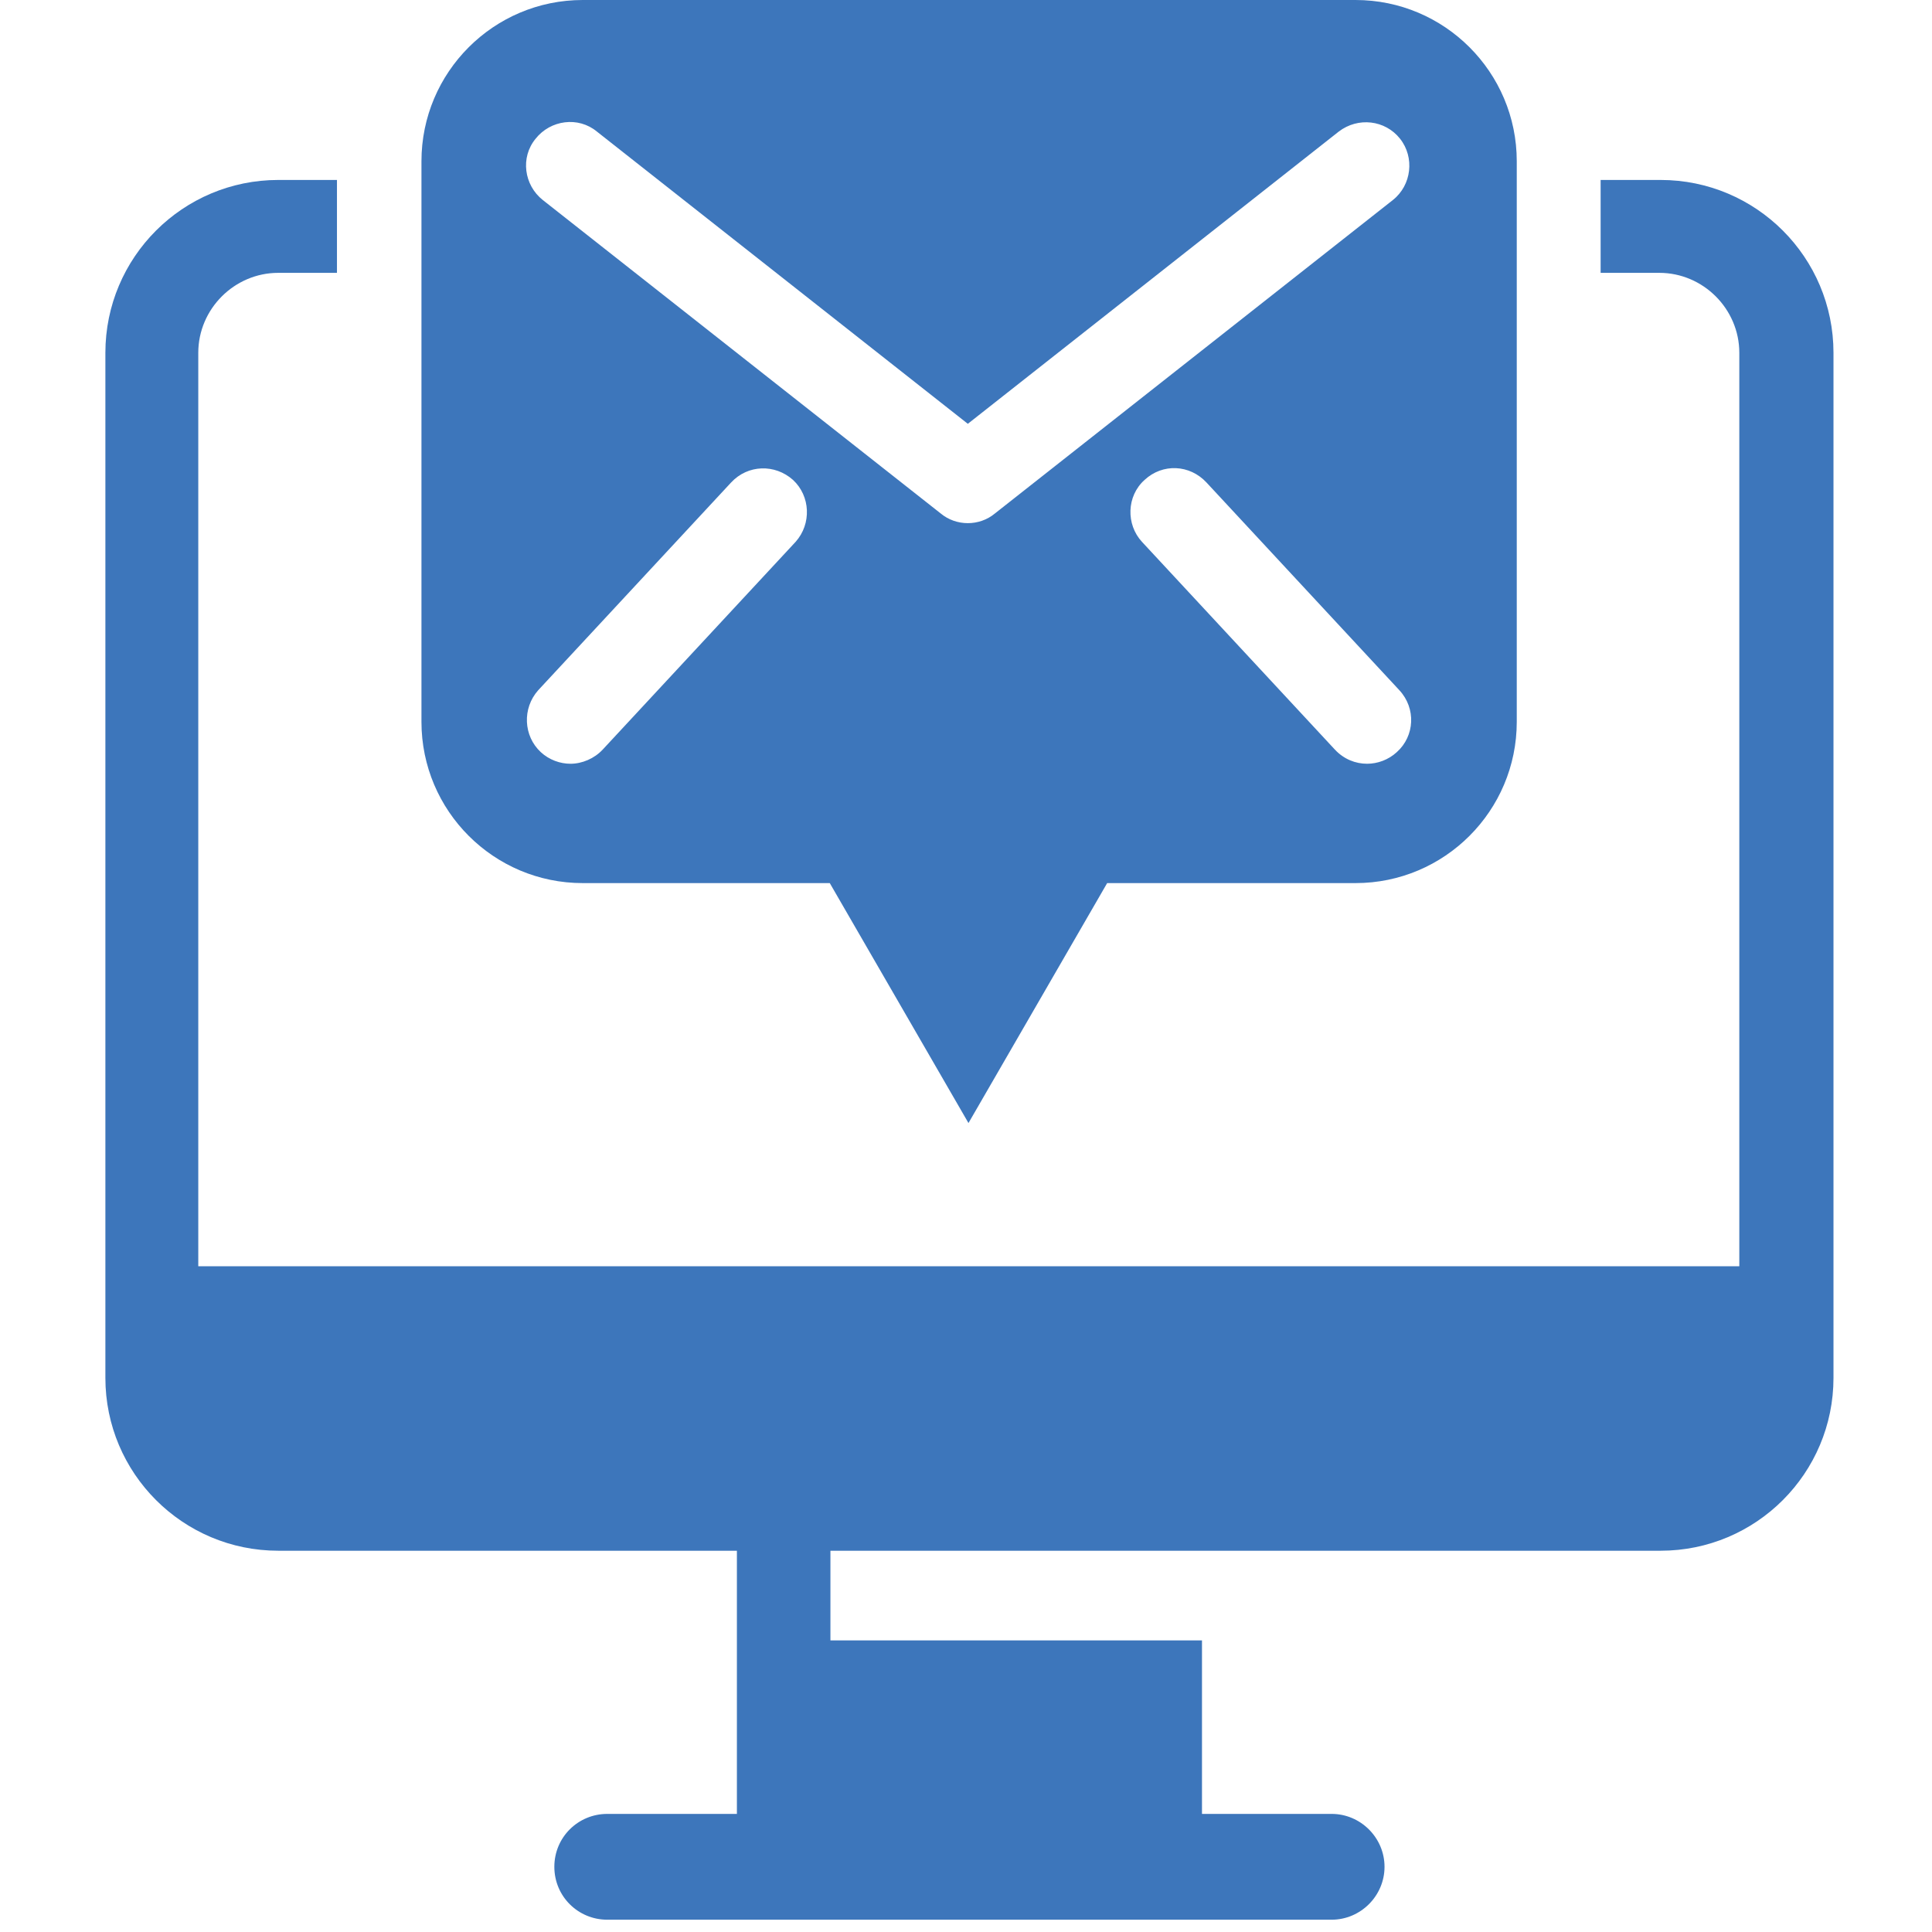
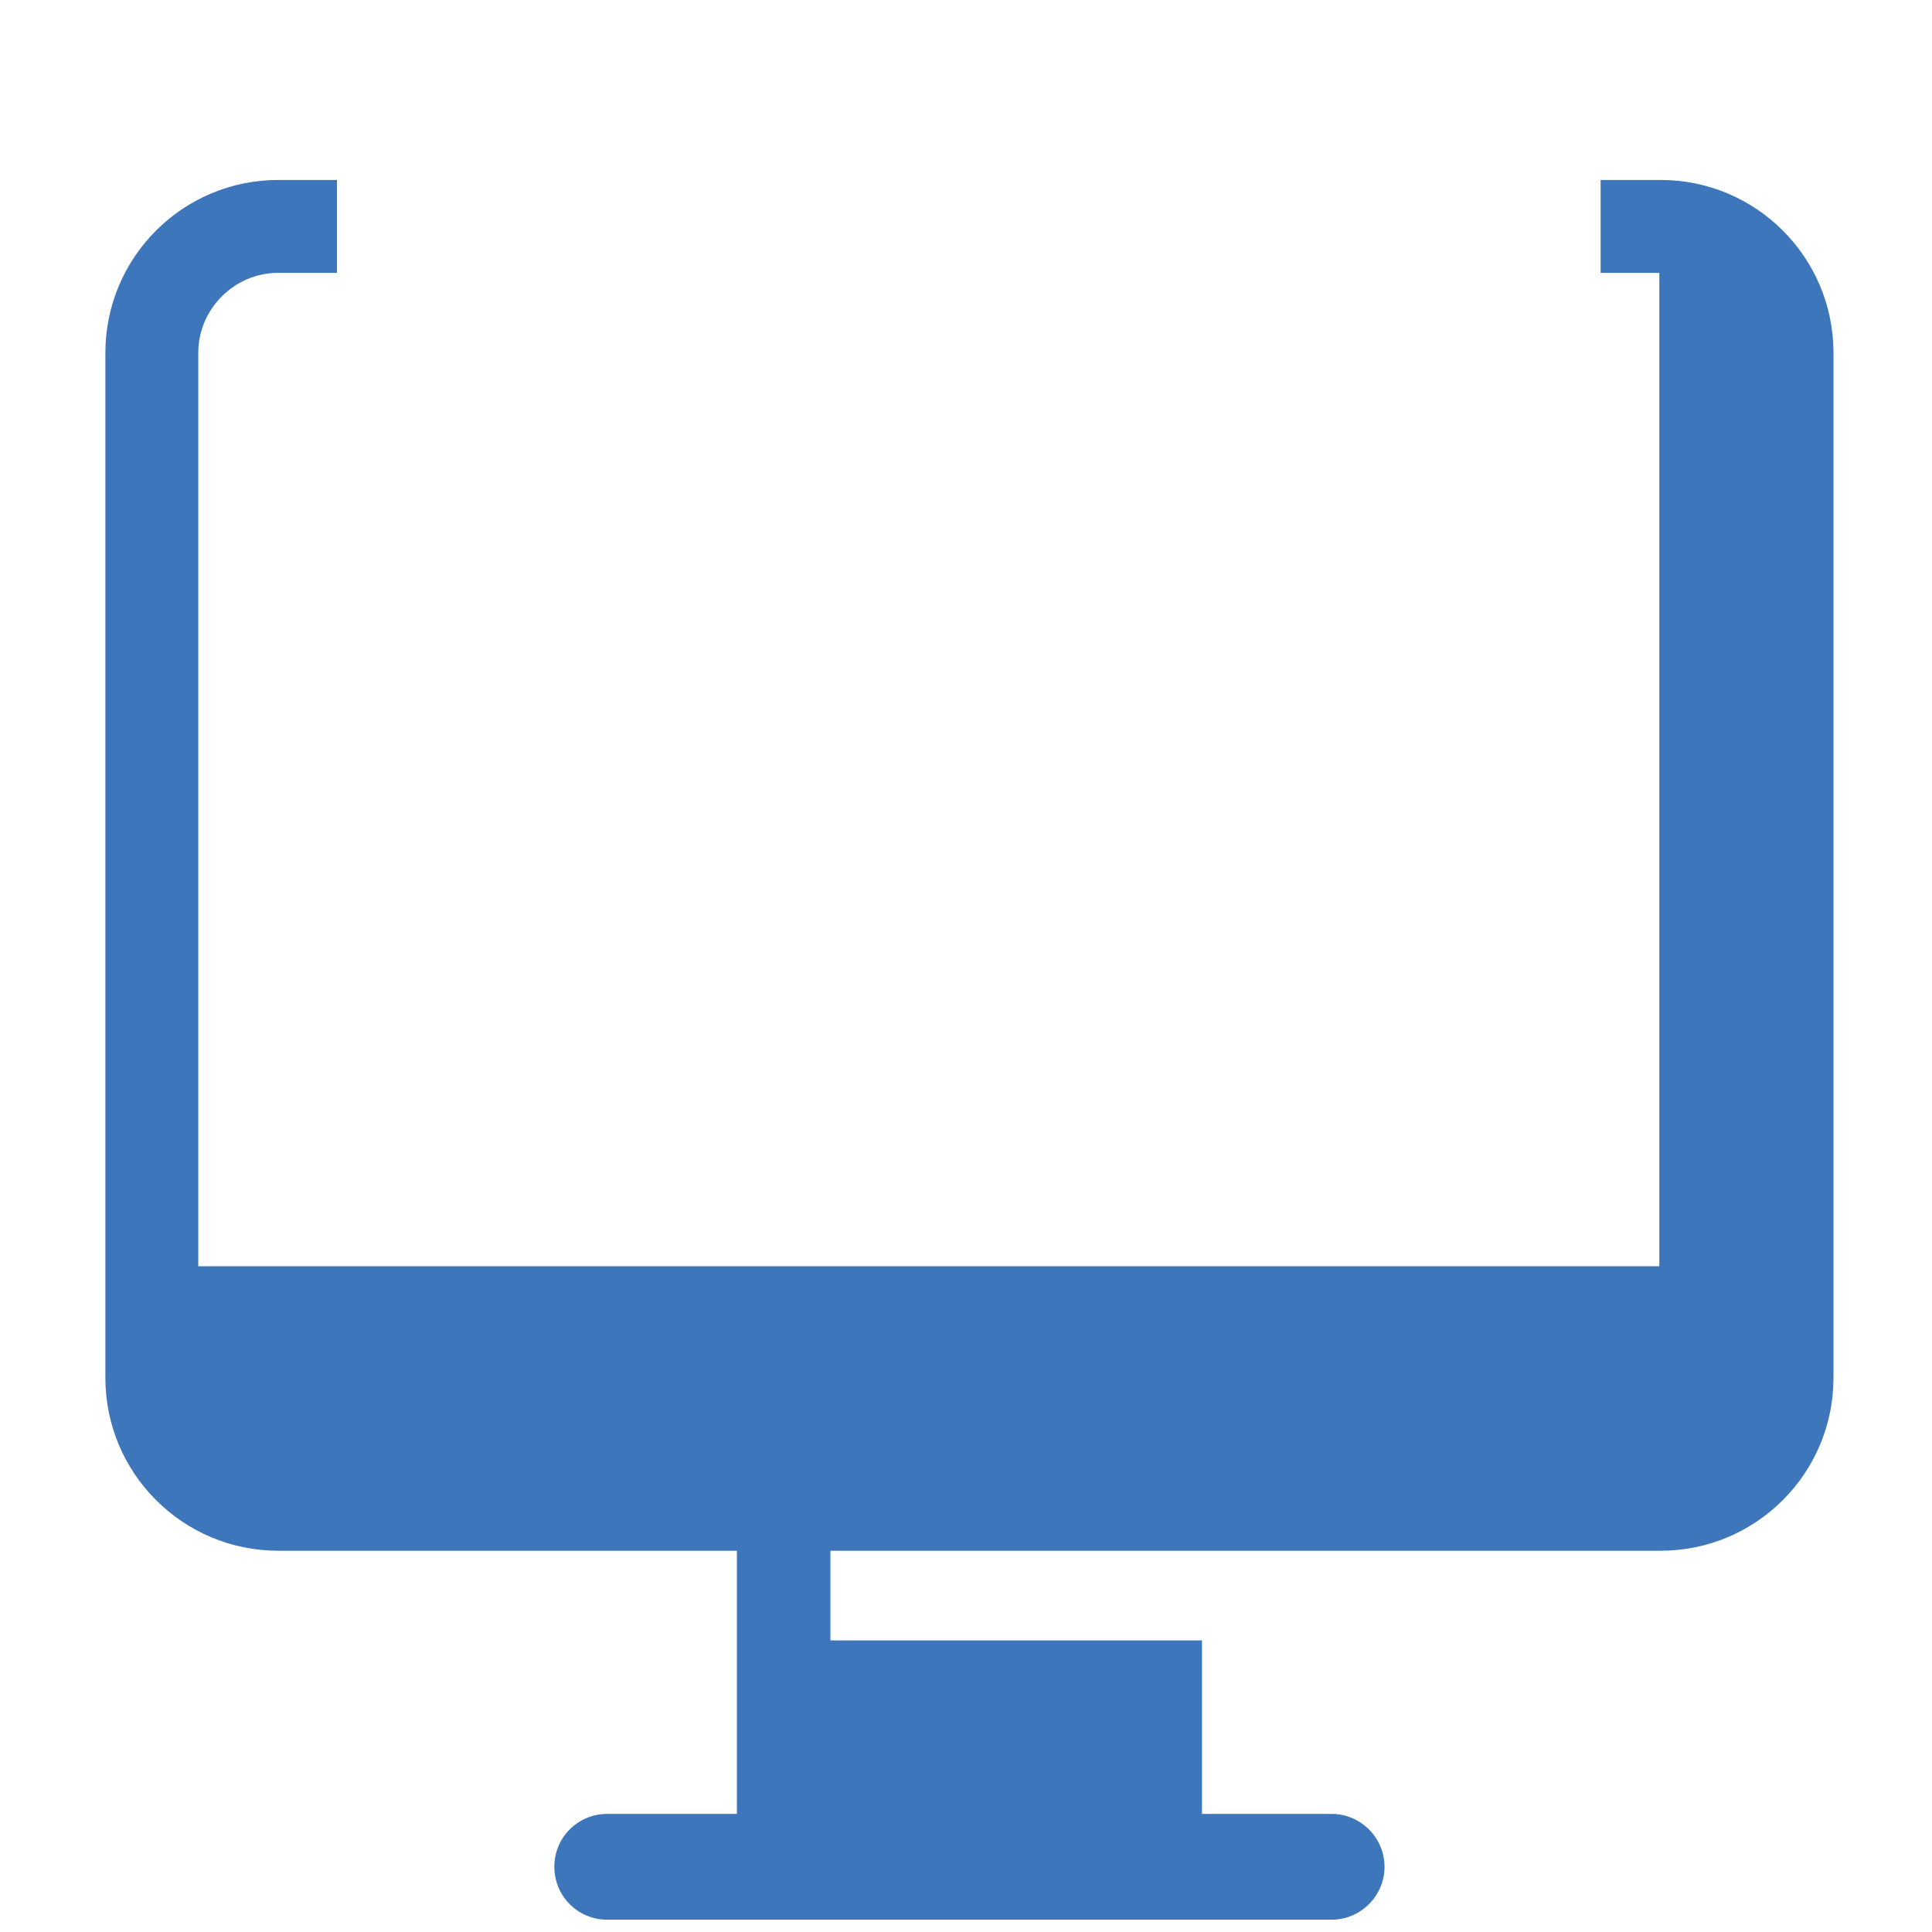
<svg xmlns="http://www.w3.org/2000/svg" width="110" height="110" viewBox="0 0 110 110" fill="none">
-   <path d="M33.141 50.28H47.244L55.141 63.942L63.037 50.28H77.177C82.245 50.28 86.358 46.166 86.358 41.098V9.182C86.358 4.113 82.245 0 77.177 0H33.178C28.11 0 23.996 4.113 23.996 9.182V41.098C23.996 46.166 28.11 50.28 33.178 50.28H33.141ZM79.527 42.824C79.05 43.265 78.425 43.485 77.838 43.485C77.177 43.485 76.516 43.228 76.001 42.677L65.02 30.851C64.102 29.859 64.139 28.243 65.167 27.325C66.195 26.37 67.738 26.444 68.693 27.472L79.674 39.298C80.629 40.327 80.555 41.906 79.527 42.824ZM30.497 7.896C31.341 6.831 32.921 6.611 33.986 7.492L55.104 24.13L76.222 7.492C77.324 6.648 78.866 6.831 79.711 7.896C80.556 8.961 80.372 10.541 79.307 11.386L56.646 29.235C56.206 29.602 55.655 29.786 55.104 29.786C54.553 29.786 54.002 29.602 53.561 29.235L30.901 11.386C29.836 10.541 29.615 8.961 30.497 7.896ZM30.644 39.298L41.625 27.472C42.58 26.444 44.123 26.407 45.151 27.325C46.142 28.243 46.216 29.823 45.298 30.851L34.316 42.677C33.839 43.191 33.141 43.485 32.48 43.485C31.892 43.485 31.268 43.265 30.791 42.824C29.799 41.906 29.726 40.327 30.644 39.298Z" fill="#3D76BB" />
-   <path d="M94.475 10.246H91.133V15.535H94.475C96.972 15.535 99.029 17.591 99.029 20.089V72.095H11.289V20.089C11.289 17.591 13.345 15.535 15.843 15.535H19.185V10.246H15.843C10.407 10.246 6 14.653 6 20.089V78.449C6 83.884 10.407 88.292 15.843 88.292H41.956V103.276H34.574C32.921 103.276 31.562 104.599 31.562 106.288C31.562 107.977 32.921 109.3 34.574 109.3H75.818C77.47 109.3 78.829 107.941 78.829 106.288C78.829 104.635 77.47 103.276 75.818 103.276H68.436V93.397H47.281V88.292H94.548C99.984 88.292 104.391 83.884 104.391 78.449V20.089C104.391 14.653 99.984 10.246 94.548 10.246H94.475Z" fill="#3D76BB" />
+   <path d="M94.475 10.246H91.133V15.535H94.475V72.095H11.289V20.089C11.289 17.591 13.345 15.535 15.843 15.535H19.185V10.246H15.843C10.407 10.246 6 14.653 6 20.089V78.449C6 83.884 10.407 88.292 15.843 88.292H41.956V103.276H34.574C32.921 103.276 31.562 104.599 31.562 106.288C31.562 107.977 32.921 109.3 34.574 109.3H75.818C77.47 109.3 78.829 107.941 78.829 106.288C78.829 104.635 77.47 103.276 75.818 103.276H68.436V93.397H47.281V88.292H94.548C99.984 88.292 104.391 83.884 104.391 78.449V20.089C104.391 14.653 99.984 10.246 94.548 10.246H94.475Z" fill="#3D76BB" />
</svg>